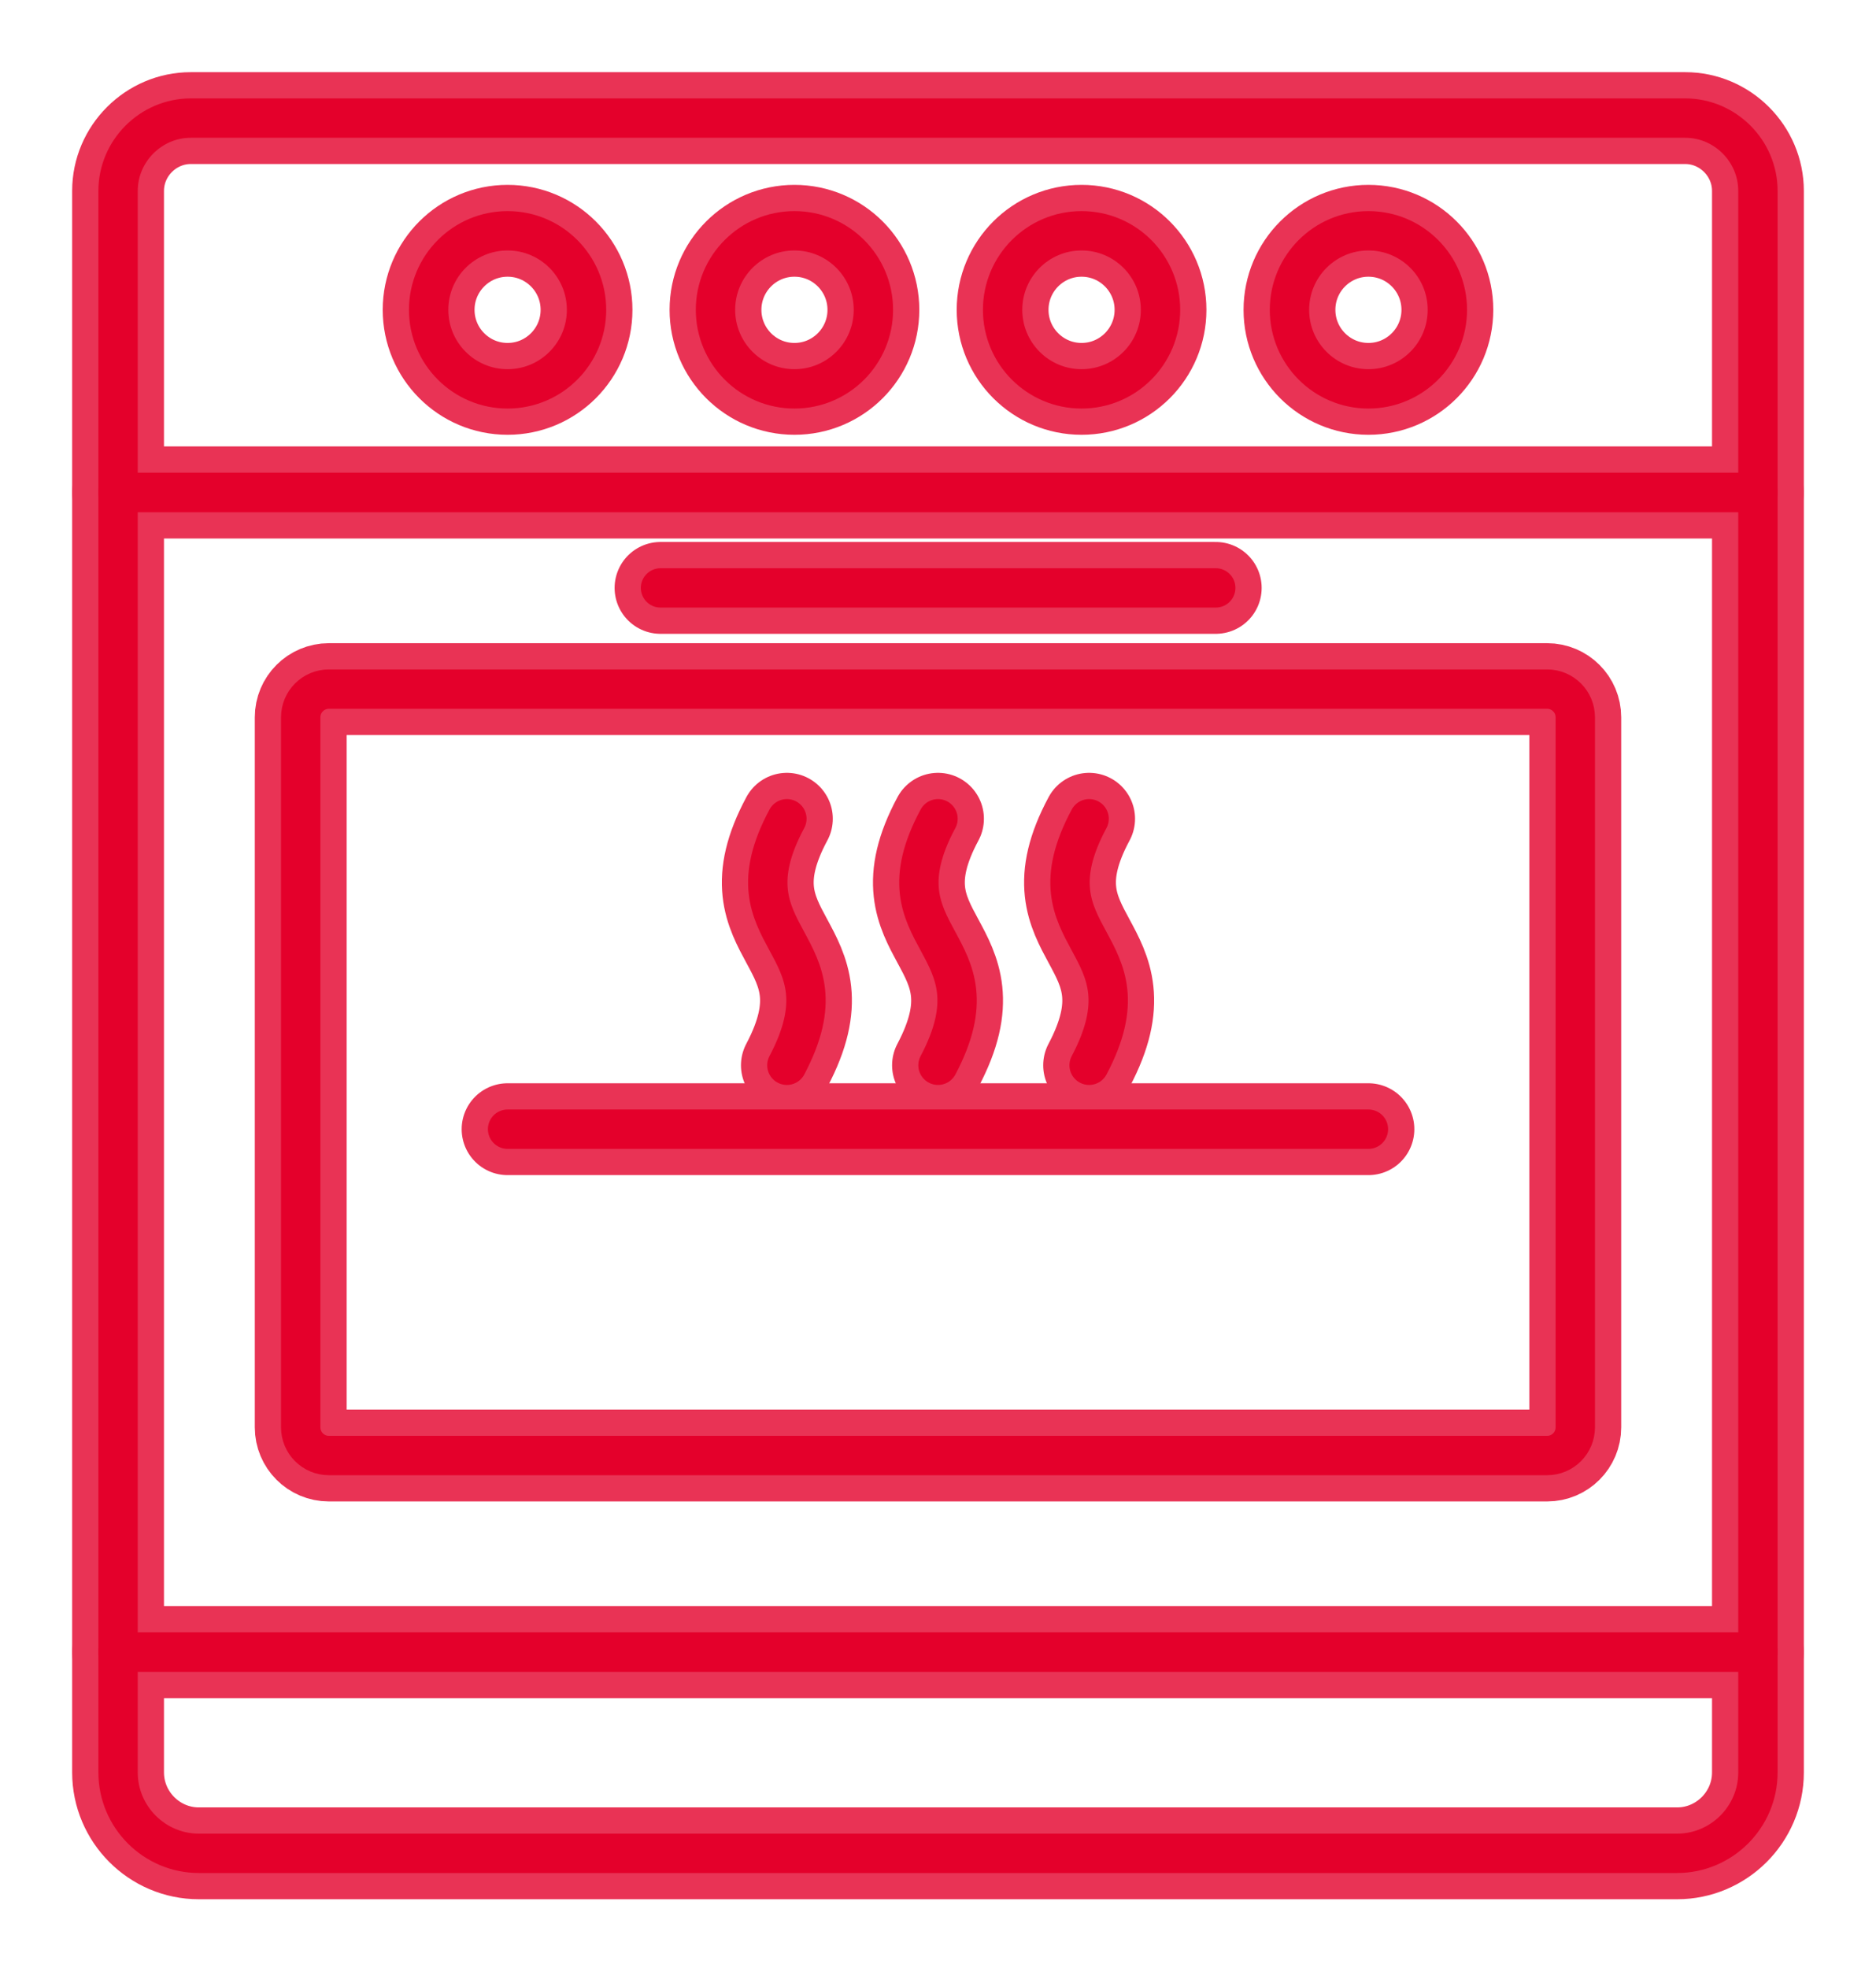
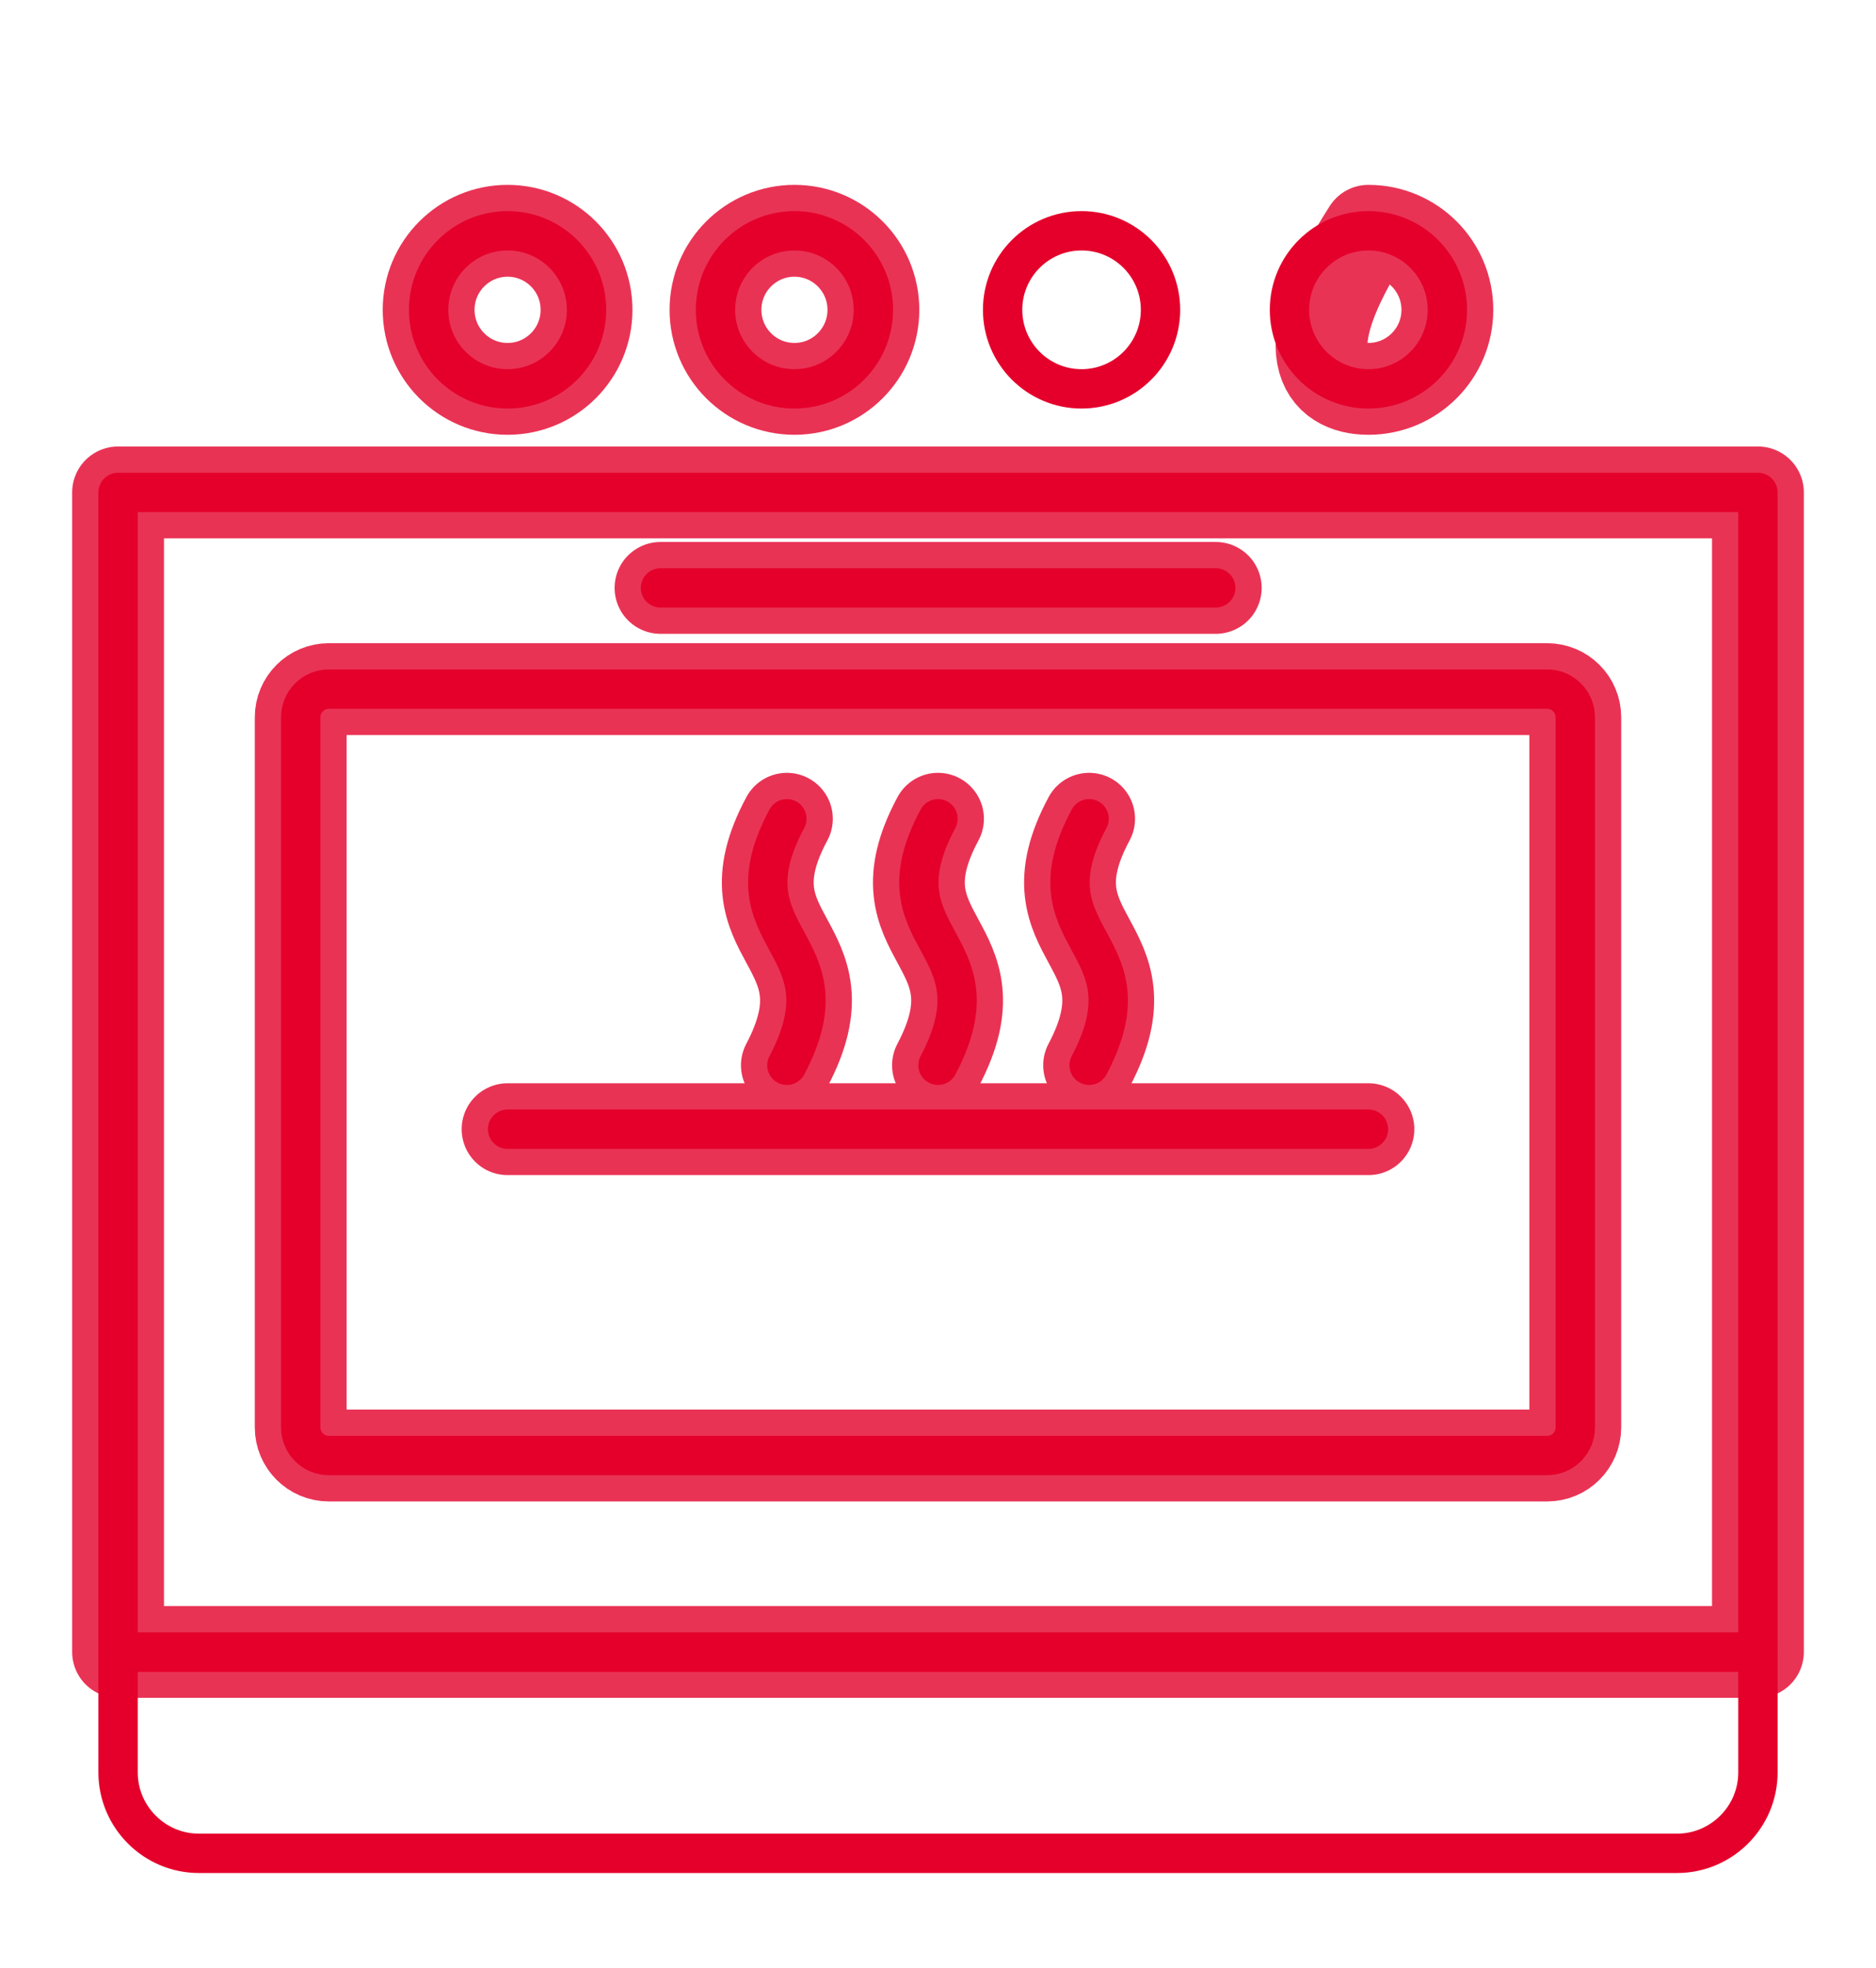
<svg xmlns="http://www.w3.org/2000/svg" width="143" height="150" viewBox="0 0 143 150" fill="none">
  <g opacity="0.8" filter="url(#filter0_fn_2494_2775)">
-     <path d="M128.459 9H14.541C11.502 9 9 11.505 9 14.546V37.527H134V14.546C134 11.505 131.498 9 128.459 9Z" stroke="#E4002B" stroke-width="7" stroke-linecap="round" stroke-linejoin="round" />
    <path d="M134 37.527H9V125.892H134V37.527Z" stroke="#E4002B" stroke-width="7" stroke-linecap="round" stroke-linejoin="round" />
-     <path d="M9 125.912V135.077C9 138.456 11.76 141.239 15.156 141.239H127.843C131.22 141.239 134 138.476 134 135.077V125.912H9Z" stroke="#E4002B" stroke-width="7" stroke-linecap="round" stroke-linejoin="round" />
    <path d="M117.933 52.517H25.067C23.882 52.517 22.922 53.478 22.922 54.664V108.776C22.922 109.962 23.882 110.923 25.067 110.923H117.933C119.118 110.923 120.078 109.962 120.078 108.776V54.664C120.078 53.478 119.118 52.517 117.933 52.517Z" stroke="#E4002B" stroke-width="7" stroke-linecap="round" stroke-linejoin="round" />
    <path d="M50.349 44.803H92.671" stroke="#E4002B" stroke-width="7" stroke-linecap="round" stroke-linejoin="round" />
    <path d="M38.691 86.054H104.309" stroke="#E4002B" stroke-width="7" stroke-linecap="round" stroke-linejoin="round" />
    <path d="M38.691 29.635C42.014 29.635 44.709 26.938 44.709 23.612C44.709 20.285 42.014 17.588 38.691 17.588C35.367 17.588 32.673 20.285 32.673 23.612C32.673 26.938 35.367 29.635 38.691 29.635Z" stroke="#E4002B" stroke-width="7" stroke-linecap="round" stroke-linejoin="round" />
    <path d="M60.557 29.635C63.88 29.635 66.575 26.938 66.575 23.612C66.575 20.285 63.88 17.588 60.557 17.588C57.233 17.588 54.539 20.285 54.539 23.612C54.539 26.938 57.233 29.635 60.557 29.635Z" stroke="#E4002B" stroke-width="7" stroke-linecap="round" stroke-linejoin="round" />
-     <path d="M82.443 29.635C85.766 29.635 88.461 26.938 88.461 23.612C88.461 20.285 85.766 17.588 82.443 17.588C79.12 17.588 76.425 20.285 76.425 23.612C76.425 26.938 79.12 29.635 82.443 29.635Z" stroke="#E4002B" stroke-width="7" stroke-linecap="round" stroke-linejoin="round" />
-     <path d="M104.309 29.635C107.633 29.635 110.327 26.938 110.327 23.612C110.327 20.285 107.633 17.588 104.309 17.588C100.986 17.588 98.291 20.285 98.291 23.612C98.291 26.938 100.986 29.635 104.309 29.635Z" stroke="#E4002B" stroke-width="7" stroke-linecap="round" stroke-linejoin="round" />
+     <path d="M104.309 29.635C107.633 29.635 110.327 26.938 110.327 23.612C110.327 20.285 107.633 17.588 104.309 17.588C98.291 26.938 100.986 29.635 104.309 29.635Z" stroke="#E4002B" stroke-width="7" stroke-linecap="round" stroke-linejoin="round" />
    <path d="M59.981 62.397C54.936 71.78 65.025 71.641 59.981 81.183" stroke="#E4002B" stroke-width="7" stroke-linecap="round" stroke-linejoin="round" />
    <path d="M71.5 62.397C66.455 71.78 76.544 71.641 71.5 81.183" stroke="#E4002B" stroke-width="7" stroke-linecap="round" stroke-linejoin="round" />
    <path d="M83.019 62.397C77.975 71.78 88.064 71.641 83.019 81.183" stroke="#E4002B" stroke-width="7" stroke-linecap="round" stroke-linejoin="round" />
  </g>
-   <path d="M128.459 9H14.541C11.502 9 9 11.505 9 14.546V37.527H134V14.546C134 11.505 131.498 9 128.459 9Z" stroke="#E4002B" stroke-width="3" stroke-linecap="round" stroke-linejoin="round" />
  <path d="M134 37.527H9V125.892H134V37.527Z" stroke="#E4002B" stroke-width="3" stroke-linecap="round" stroke-linejoin="round" />
  <path d="M9 125.912V135.077C9 138.456 11.76 141.239 15.156 141.239H127.843C131.22 141.239 134 138.476 134 135.077V125.912H9Z" stroke="#E4002B" stroke-width="3" stroke-linecap="round" stroke-linejoin="round" />
  <path d="M117.933 52.517H25.067C23.882 52.517 22.922 53.478 22.922 54.664V108.776C22.922 109.962 23.882 110.923 25.067 110.923H117.933C119.118 110.923 120.078 109.962 120.078 108.776V54.664C120.078 53.478 119.118 52.517 117.933 52.517Z" stroke="#E4002B" stroke-width="3" stroke-linecap="round" stroke-linejoin="round" />
  <path d="M50.349 44.803H92.671" stroke="#E4002B" stroke-width="3" stroke-linecap="round" stroke-linejoin="round" />
  <path d="M38.691 86.054H104.309" stroke="#E4002B" stroke-width="3" stroke-linecap="round" stroke-linejoin="round" />
  <path d="M38.691 29.635C42.014 29.635 44.709 26.938 44.709 23.612C44.709 20.285 42.014 17.588 38.691 17.588C35.367 17.588 32.673 20.285 32.673 23.612C32.673 26.938 35.367 29.635 38.691 29.635Z" stroke="#E4002B" stroke-width="3" stroke-linecap="round" stroke-linejoin="round" />
  <path d="M60.557 29.635C63.88 29.635 66.575 26.938 66.575 23.612C66.575 20.285 63.88 17.588 60.557 17.588C57.233 17.588 54.539 20.285 54.539 23.612C54.539 26.938 57.233 29.635 60.557 29.635Z" stroke="#E4002B" stroke-width="3" stroke-linecap="round" stroke-linejoin="round" />
  <path d="M82.443 29.635C85.766 29.635 88.461 26.938 88.461 23.612C88.461 20.285 85.766 17.588 82.443 17.588C79.12 17.588 76.425 20.285 76.425 23.612C76.425 26.938 79.12 29.635 82.443 29.635Z" stroke="#E4002B" stroke-width="3" stroke-linecap="round" stroke-linejoin="round" />
  <path d="M104.309 29.635C107.633 29.635 110.327 26.938 110.327 23.612C110.327 20.285 107.633 17.588 104.309 17.588C100.986 17.588 98.291 20.285 98.291 23.612C98.291 26.938 100.986 29.635 104.309 29.635Z" stroke="#E4002B" stroke-width="3" stroke-linecap="round" stroke-linejoin="round" />
  <path d="M59.981 62.397C54.936 71.78 65.025 71.641 59.981 81.183" stroke="#E4002B" stroke-width="3" stroke-linecap="round" stroke-linejoin="round" />
  <path d="M71.5 62.397C66.455 71.78 76.544 71.641 71.5 81.183" stroke="#E4002B" stroke-width="3" stroke-linecap="round" stroke-linejoin="round" />
  <path d="M83.019 62.397C77.975 71.78 88.064 71.641 83.019 81.183" stroke="#E4002B" stroke-width="3" stroke-linecap="round" stroke-linejoin="round" />
  <defs>
    <filter id="filter0_fn_2494_2775" x="0.5" y="0.5" width="142" height="149.24" filterUnits="userSpaceOnUse" color-interpolation-filters="sRGB">
      <feFlood flood-opacity="0" result="BackgroundImageFix" />
      <feBlend mode="normal" in="SourceGraphic" in2="BackgroundImageFix" result="shape" />
      <feGaussianBlur stdDeviation="2.5" result="effect1_foregroundBlur_2494_2775" />
      <feTurbulence type="fractalNoise" baseFrequency="1 1" stitchTiles="stitch" numOctaves="3" result="noise" seed="6983" />
      <feColorMatrix in="noise" type="luminanceToAlpha" result="alphaNoise" />
      <feComponentTransfer in="alphaNoise" result="coloredNoise1">
        <feFuncA type="discrete" tableValues="1 1 1 1 1 1 1 1 1 1 1 1 1 1 1 1 1 1 1 1 1 1 1 1 1 1 1 1 1 1 1 1 1 1 1 1 1 1 1 1 1 1 1 1 1 1 1 1 1 1 1 0 0 0 0 0 0 0 0 0 0 0 0 0 0 0 0 0 0 0 0 0 0 0 0 0 0 0 0 0 0 0 0 0 0 0 0 0 0 0 0 0 0 0 0 0 0 0 0 0 " />
      </feComponentTransfer>
      <feComposite operator="in" in2="effect1_foregroundBlur_2494_2775" in="coloredNoise1" result="noise1Clipped" />
      <feComponentTransfer in="alphaNoise" result="coloredNoise2">
        <feFuncA type="discrete" tableValues="0 0 0 0 0 0 0 0 0 0 0 0 0 0 0 0 0 0 0 0 0 0 0 0 0 0 0 0 0 0 0 0 0 0 0 0 0 0 0 0 0 0 0 0 0 0 0 0 0 1 1 1 1 1 1 1 1 1 1 1 1 1 1 1 1 1 1 1 1 1 1 1 1 1 1 1 1 1 1 1 1 1 1 1 1 1 1 1 1 1 1 1 1 1 1 1 1 1 1 1 " />
      </feComponentTransfer>
      <feComposite operator="in" in2="effect1_foregroundBlur_2494_2775" in="coloredNoise2" result="noise2Clipped" />
      <feFlood flood-color="rgba(0, 0, 0, 0.25)" result="color1Flood" />
      <feComposite operator="in" in2="noise1Clipped" in="color1Flood" result="color1" />
      <feFlood flood-color="rgba(255, 255, 255, 0.25)" result="color2Flood" />
      <feComposite operator="in" in2="noise2Clipped" in="color2Flood" result="color2" />
      <feMerge result="effect2_noise_2494_2775">
        <feMergeNode in="effect1_foregroundBlur_2494_2775" />
        <feMergeNode in="color1" />
        <feMergeNode in="color2" />
      </feMerge>
    </filter>
  </defs>
</svg>